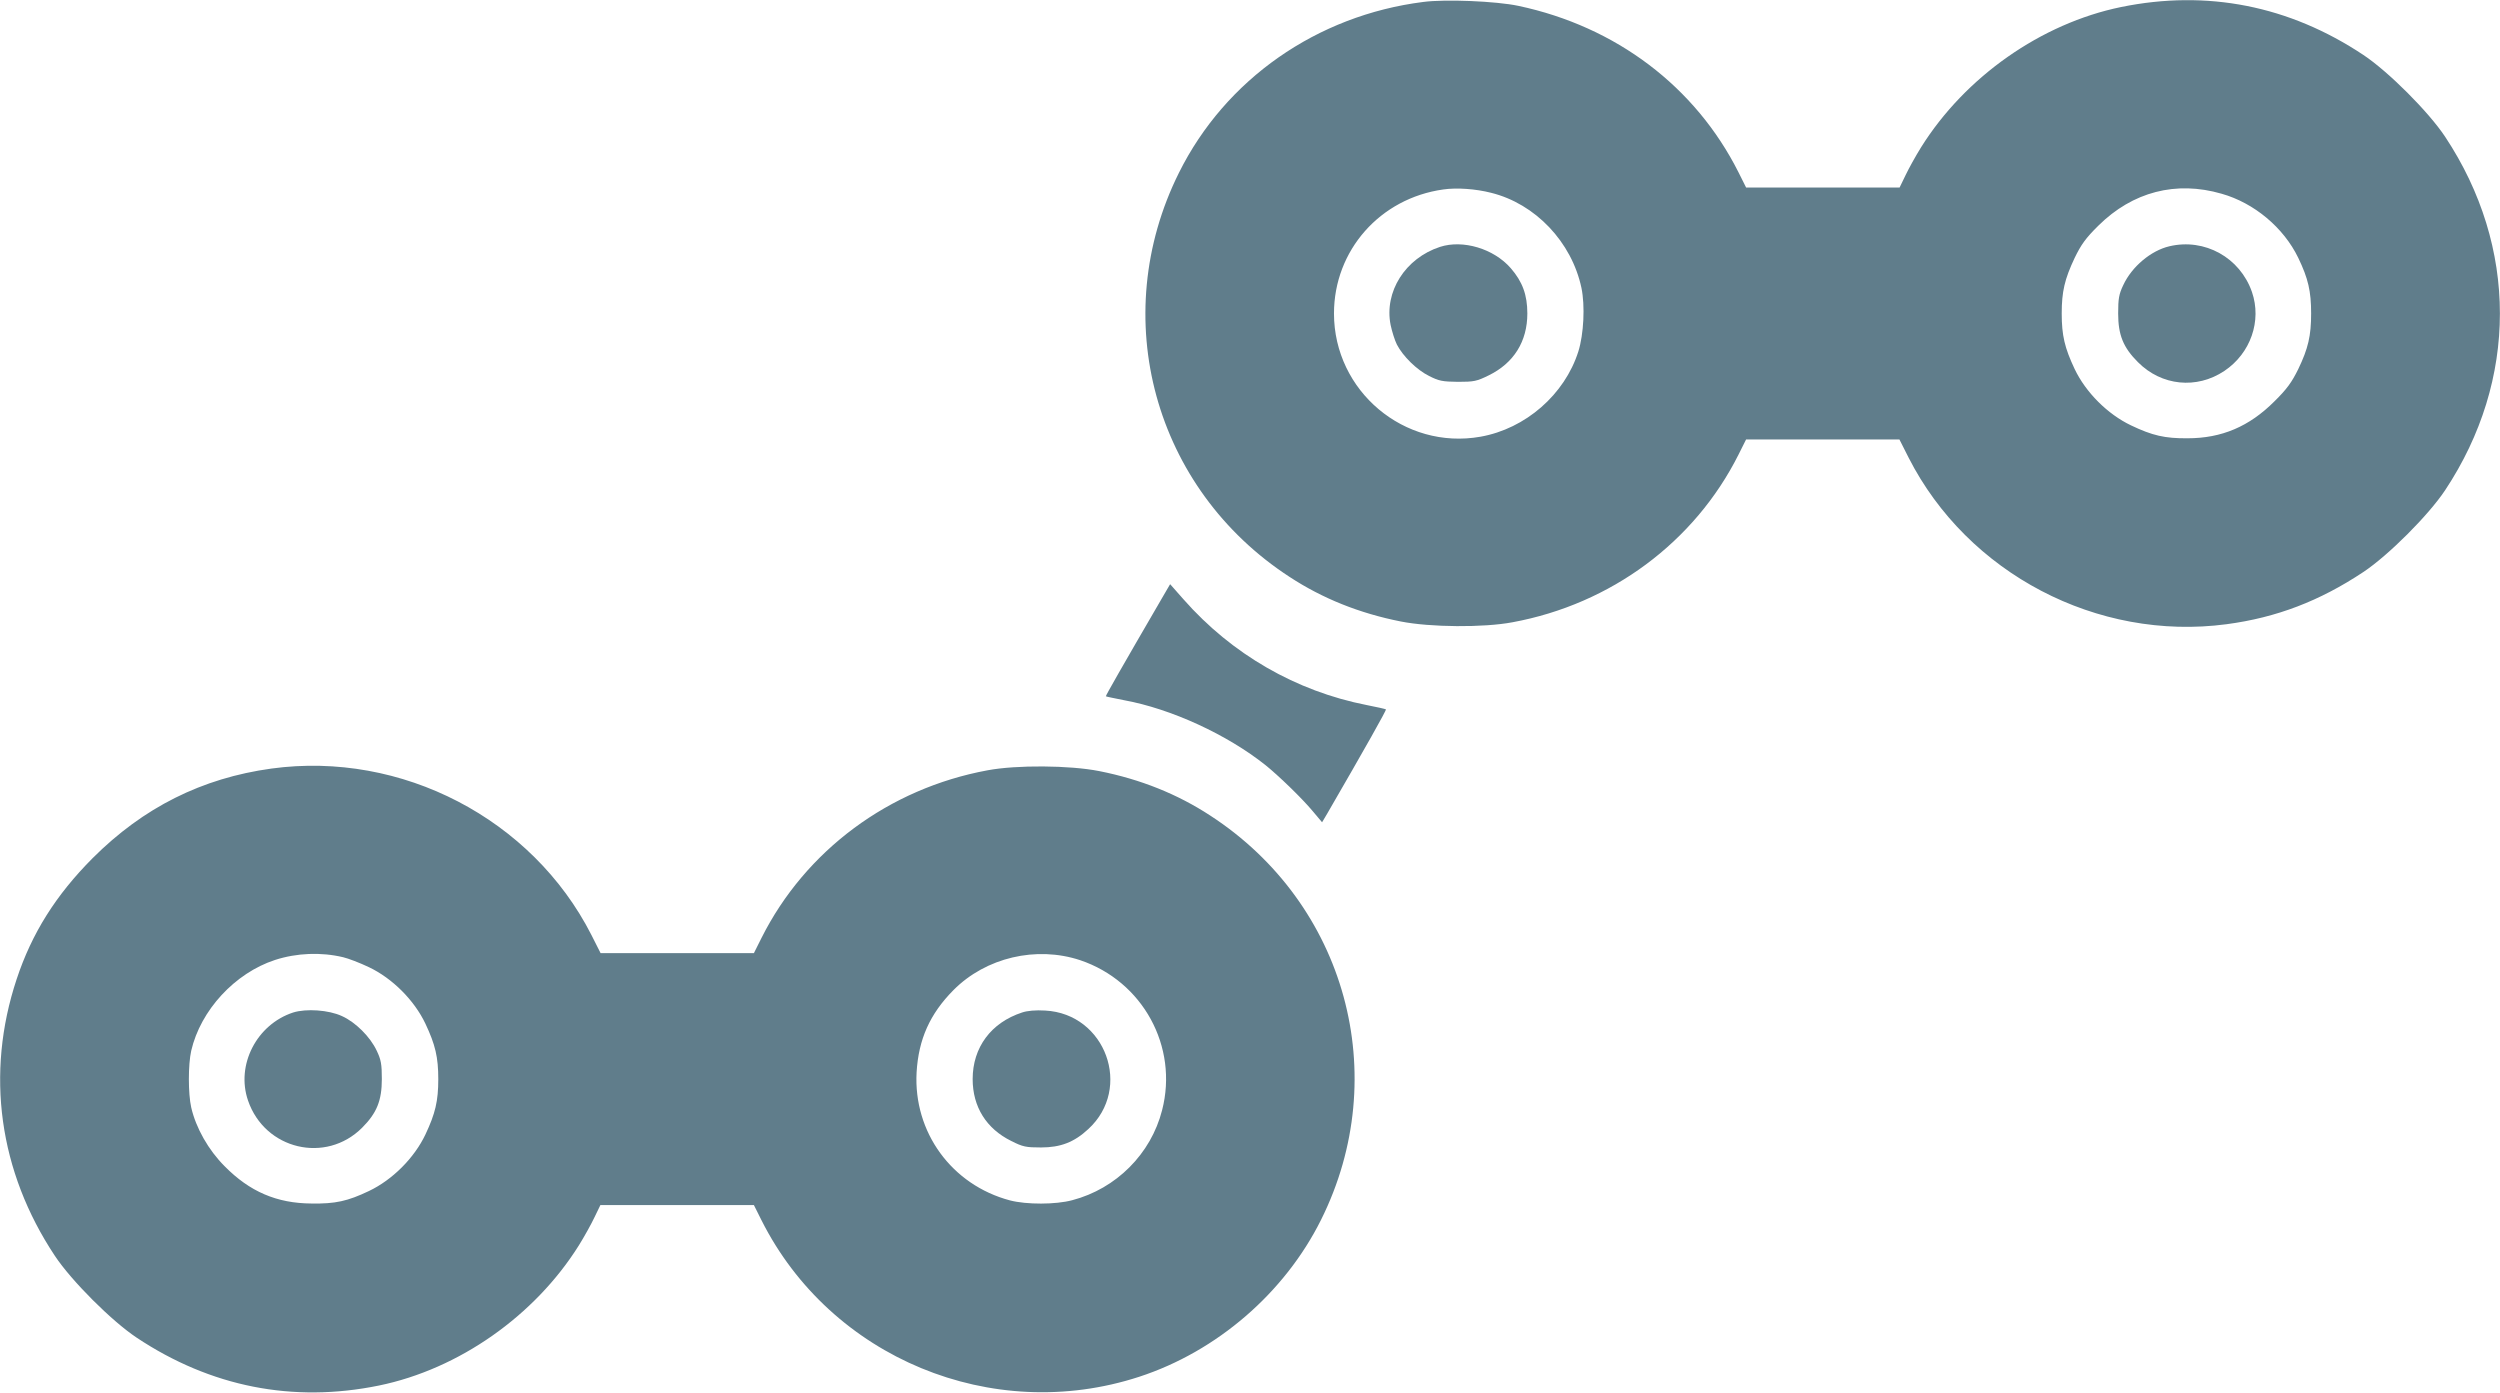
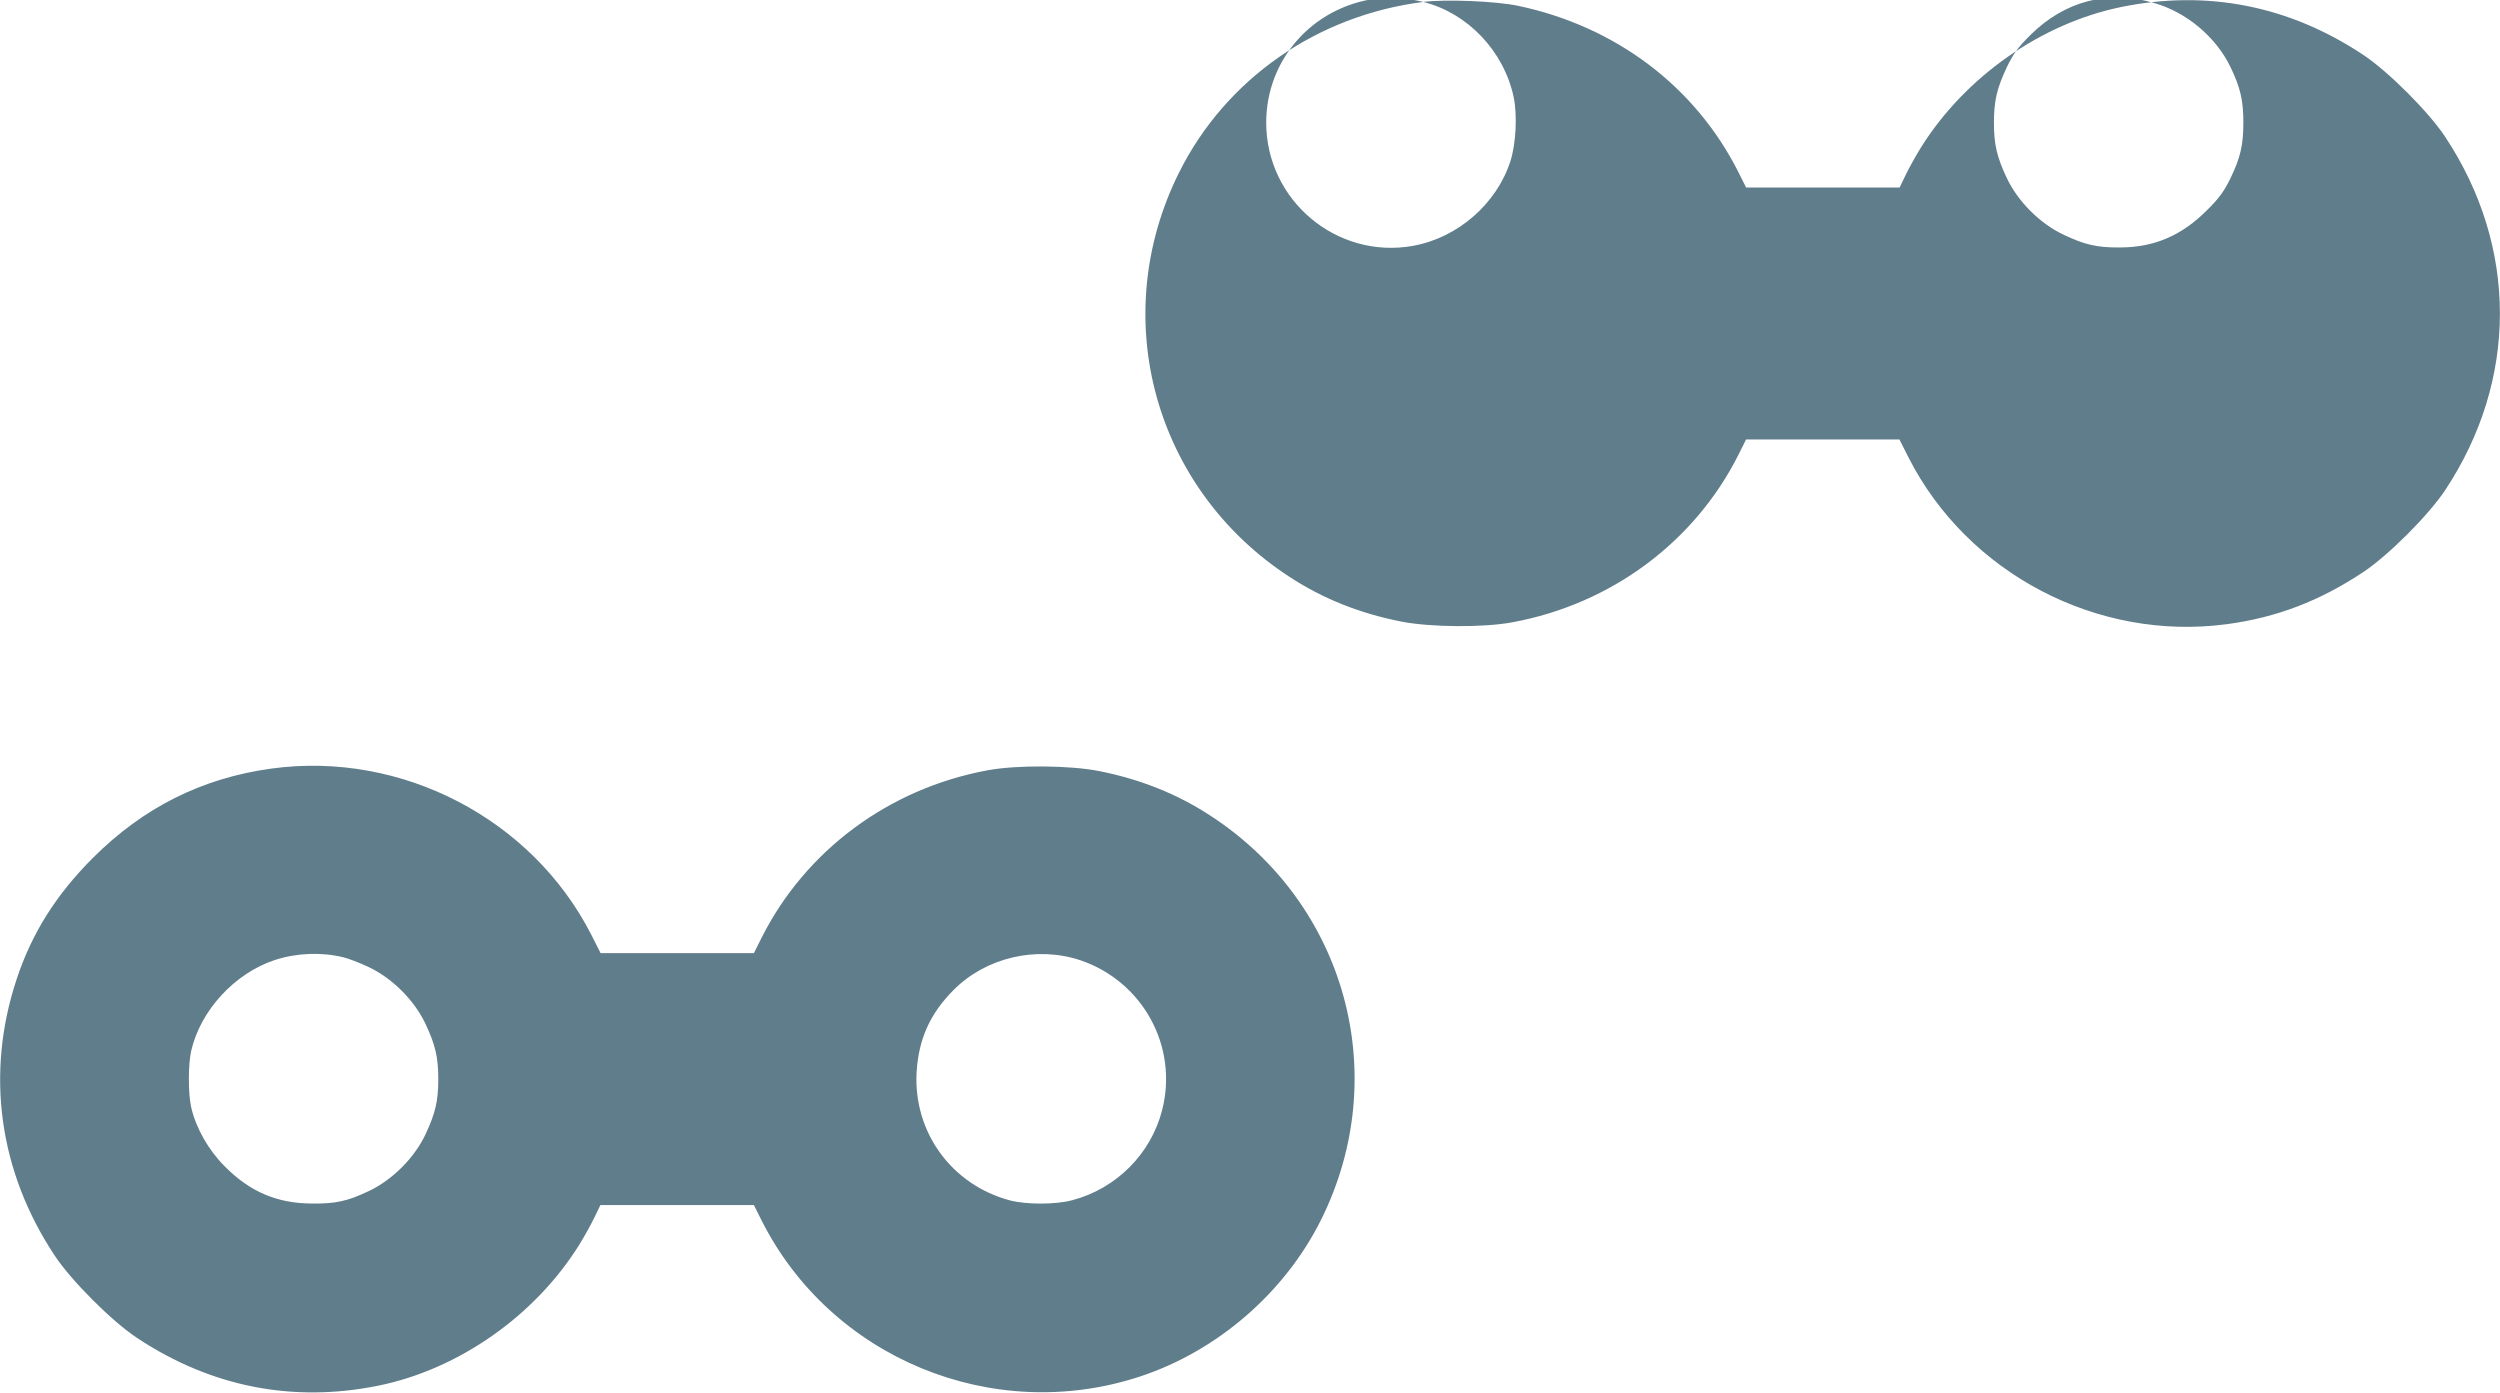
<svg xmlns="http://www.w3.org/2000/svg" version="1.0" width="1280pt" height="713pt" viewBox="0 0 1280 713" preserveAspectRatio="xMidYMid meet">
  <g transform="translate(0,713) scale(0.1,-0.1)" fill="#607d8b" stroke="none">
-     <path d="M7287 7120 c-545 -69 -1013 -396 -1251 -875 -368 -739 -128 -1617 567 -2069 168 -110 357 -186 569 -228 151 -30 424 -32 572 -4 504 93 932 410 1157 858 l39 78 393 0 392 0 47 -93 c302 -593 966 -941 1628 -853 256 34 477 119 700 267 128 85 334 291 419 419 374 564 374 1246 0 1810 -85 128 -291 334 -419 419 -379 252 -800 335 -1240 245 -409 -84 -798 -357 -1024 -718 -28 -45 -64 -110 -80 -144 l-30 -62 -393 0 -393 0 -39 78 c-221 439 -627 746 -1127 852 -112 24 -374 35 -487 20z m347 -977 c227 -56 413 -252 463 -487 19 -91 12 -237 -16 -326 -70 -220 -270 -395 -501 -436 -390 -69 -750 234 -750 631 0 323 236 590 560 635 68 10 166 3 244 -17z m3741 -5 c166 -47 317 -173 392 -328 51 -106 66 -171 66 -285 0 -114 -15 -179 -66 -285 -33 -67 -58 -102 -122 -165 -129 -129 -270 -189 -445 -189 -116 -1 -180 14 -289 66 -120 57 -232 169 -289 289 -51 108 -66 172 -66 284 0 112 15 176 66 284 33 68 56 101 122 166 175 173 397 231 631 163z" />
-     <path d="M7373 5866 c-178 -58 -287 -230 -253 -400 7 -33 21 -78 32 -100 31 -60 102 -130 165 -161 51 -26 69 -29 148 -30 82 0 96 3 157 33 129 63 198 174 198 317 0 95 -25 163 -85 232 -87 100 -245 147 -362 109z" />
+     <path d="M7287 7120 c-545 -69 -1013 -396 -1251 -875 -368 -739 -128 -1617 567 -2069 168 -110 357 -186 569 -228 151 -30 424 -32 572 -4 504 93 932 410 1157 858 l39 78 393 0 392 0 47 -93 c302 -593 966 -941 1628 -853 256 34 477 119 700 267 128 85 334 291 419 419 374 564 374 1246 0 1810 -85 128 -291 334 -419 419 -379 252 -800 335 -1240 245 -409 -84 -798 -357 -1024 -718 -28 -45 -64 -110 -80 -144 l-30 -62 -393 0 -393 0 -39 78 c-221 439 -627 746 -1127 852 -112 24 -374 35 -487 20z c227 -56 413 -252 463 -487 19 -91 12 -237 -16 -326 -70 -220 -270 -395 -501 -436 -390 -69 -750 234 -750 631 0 323 236 590 560 635 68 10 166 3 244 -17z m3741 -5 c166 -47 317 -173 392 -328 51 -106 66 -171 66 -285 0 -114 -15 -179 -66 -285 -33 -67 -58 -102 -122 -165 -129 -129 -270 -189 -445 -189 -116 -1 -180 14 -289 66 -120 57 -232 169 -289 289 -51 108 -66 172 -66 284 0 112 15 176 66 284 33 68 56 101 122 166 175 173 397 231 631 163z" />
    <path d="M11107 5869 c-94 -22 -192 -104 -236 -199 -22 -46 -26 -69 -26 -145 0 -110 26 -174 101 -249 121 -122 301 -140 443 -45 134 90 192 256 141 404 -61 176 -242 277 -423 234z" />
-     <path d="M5952 4072 c-210 -361 -292 -505 -290 -507 2 -2 44 -10 93 -20 241 -44 528 -176 725 -333 68 -55 187 -170 241 -235 l48 -57 25 42 c198 342 305 532 302 536 -3 2 -46 12 -98 22 -362 71 -691 260 -939 542 l-68 77 -39 -67z" />
    <path d="M1390 3195 c-356 -49 -656 -199 -916 -459 -188 -189 -311 -384 -389 -620 -160 -483 -91 -984 196 -1416 85 -128 291 -334 419 -419 379 -252 800 -335 1240 -245 409 84 798 357 1024 718 28 45 64 110 80 144 l30 62 393 0 393 0 39 -78 c354 -704 1181 -1047 1934 -801 398 130 745 430 931 804 368 739 128 1617 -567 2069 -168 110 -357 186 -569 228 -151 30 -424 32 -572 4 -504 -93 -932 -410 -1157 -858 l-39 -78 -393 0 -392 0 -47 93 c-303 595 -972 943 -1638 852z m367 -966 c26 -6 86 -29 132 -51 120 -57 232 -169 289 -289 51 -108 66 -172 66 -284 0 -112 -15 -176 -66 -284 -57 -120 -169 -232 -289 -289 -109 -52 -172 -66 -294 -64 -178 1 -317 61 -445 191 -83 83 -147 196 -171 301 -16 71 -16 219 0 290 48 208 224 398 429 465 111 36 236 41 349 14z m3773 -15 c321 -108 504 -442 420 -768 -57 -224 -235 -402 -460 -461 -85 -23 -235 -23 -319 -1 -298 79 -495 349 -478 656 10 169 68 299 189 421 166 167 424 227 648 153z" />
-     <path d="M1501 1946 c-187 -61 -294 -269 -231 -451 86 -251 398 -325 584 -139 75 75 101 139 101 249 0 76 -4 99 -26 145 -33 71 -109 147 -179 178 -67 31 -182 39 -249 18z" />
-     <path d="M5233 1946 c-159 -52 -253 -179 -253 -341 0 -142 70 -254 198 -317 59 -30 76 -33 152 -33 100 0 170 27 242 94 228 209 89 591 -221 607 -48 3 -92 -1 -118 -10z" />
  </g>
</svg>